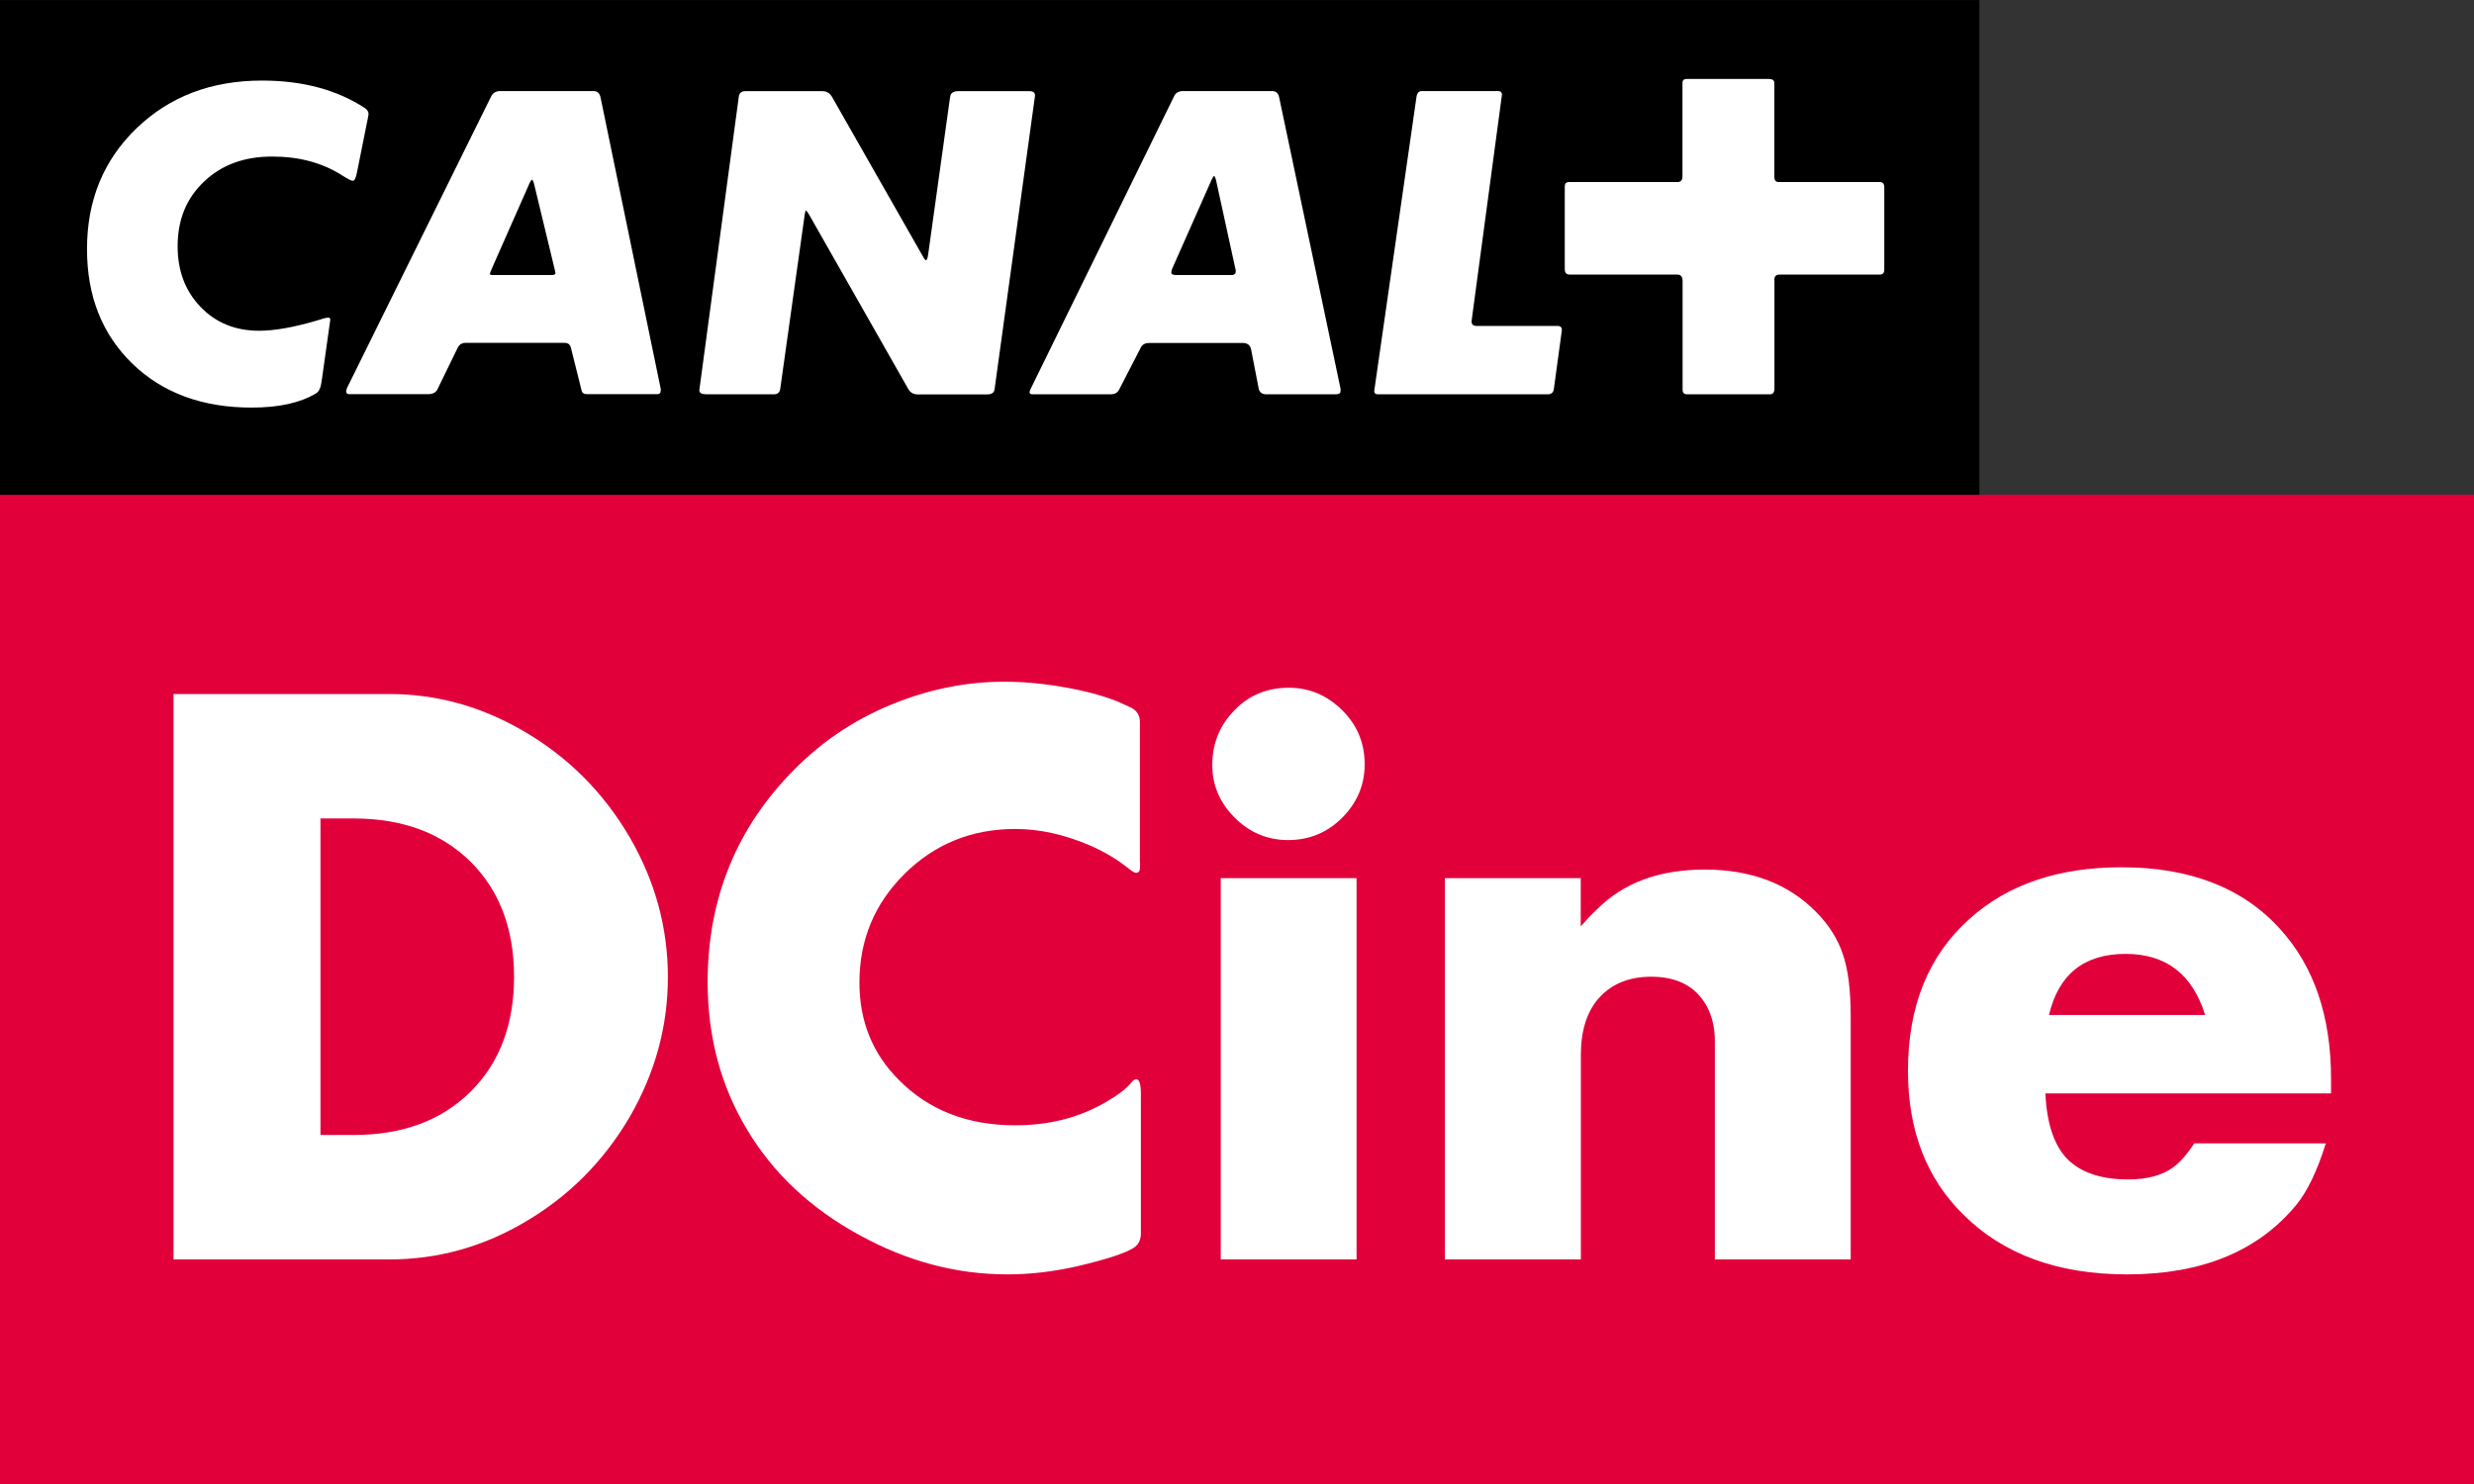
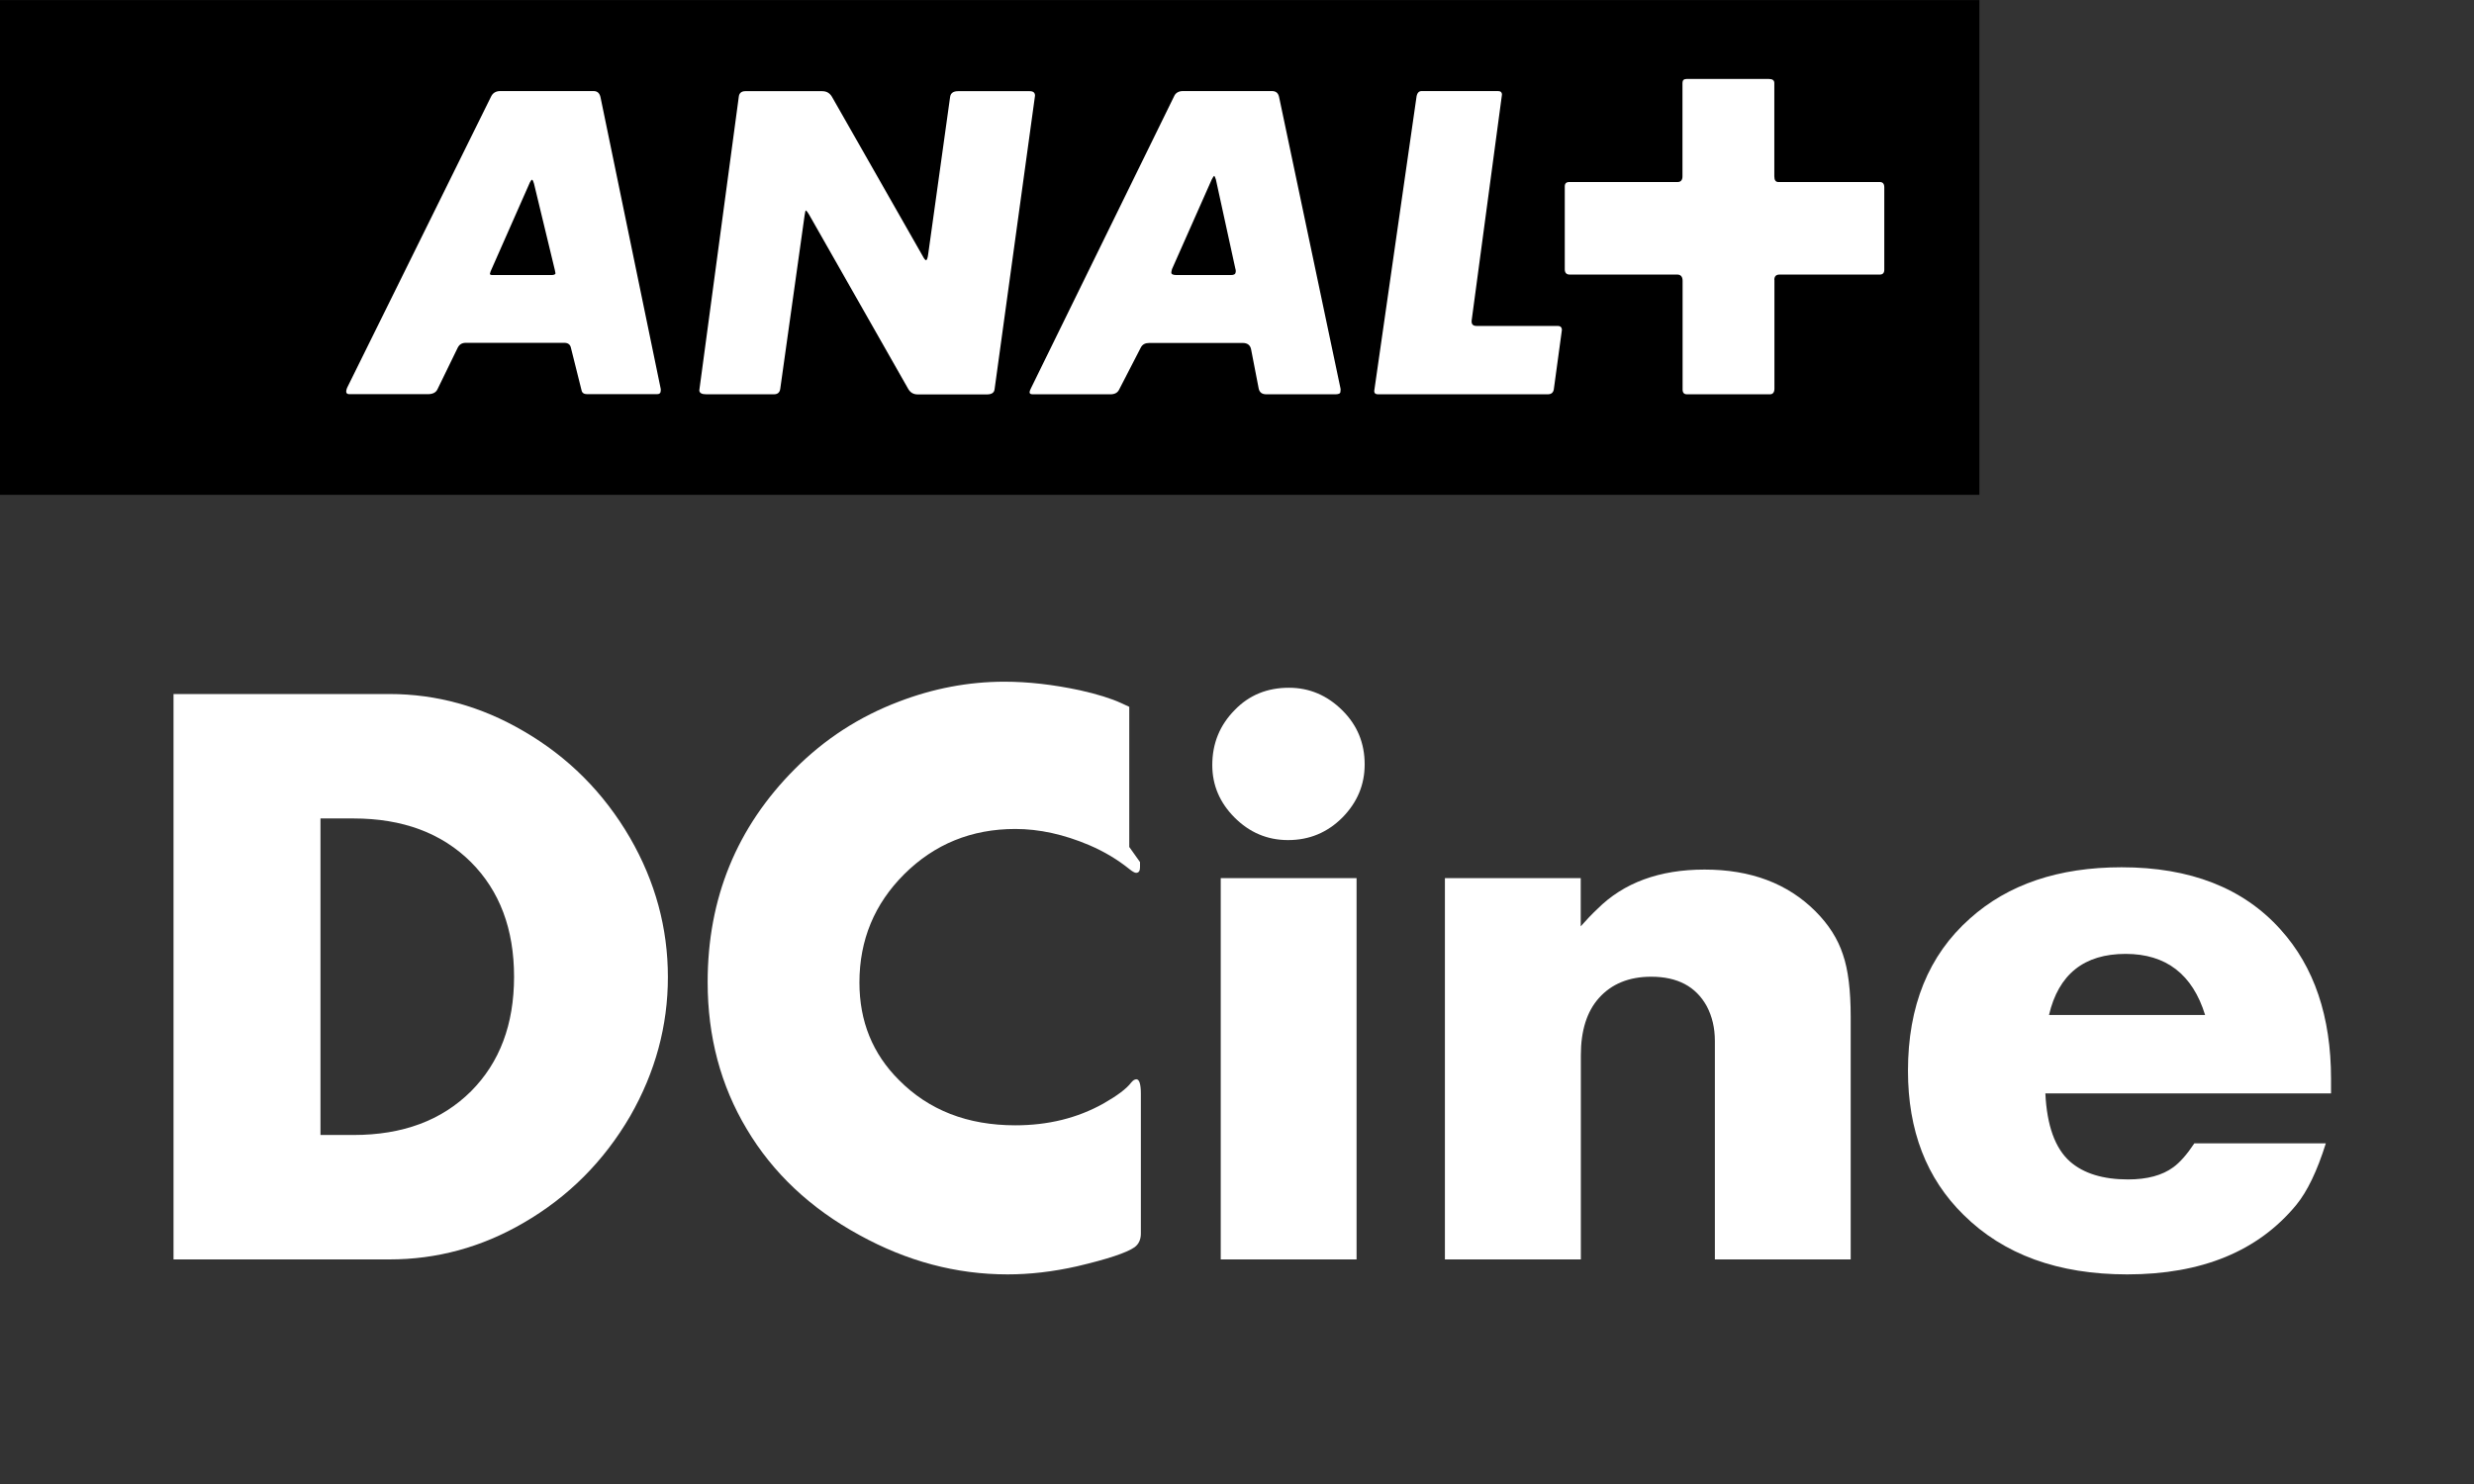
<svg xmlns="http://www.w3.org/2000/svg" xmlns:ns1="http://www.inkscape.org/namespaces/inkscape" width="500" height="300" id="svg2" version="1.1">
  <rect width="100%" height="100%" fill="#333333" stroke="none" />
  <g ns1:label="Layer 1" ns1:groupmode="layer" id="layer1" transform="translate(3.715,-722.861)">
-     <rect style="fill:#e2003b" id="rect7727" height="199.971" width="500" clip-path="url(#SVGID_1323_)" y="822.89" x="-3.715" />
    <rect id="rect7729" height="100.01" width="400.039" clip-path="url(#SVGID_1323_)" y="722.881" x="-3.715" />
-     <path style="fill:#ffffff" id="path7731" d="m 70.504,747.401 c 0.147,-0.83 0.269,-1.319 0.269,-1.465 0,-0.513 -0.269,-0.904 -0.733,-1.221 -5.666,-3.712 -12.626,-5.568 -20.783,-5.568 -10.257,0 -18.708,3.224 -25.375,9.647 -6.667,6.423 -10.013,14.556 -10.013,24.422 0,9.549 3.077,17.267 9.207,23.201 6.13,5.91 14.165,8.841 24.056,8.841 5.519,0 9.818,-0.952 12.993,-2.857 0.586,-0.317 0.977,-1.099 1.148,-2.369 0,0 1.685,-11.845 1.734,-12.309 0.147,-0.928 -0.366,-0.806 -2.809,-0.024 -4.665,1.368 -8.523,2.027 -11.527,2.027 -4.787,0 -8.743,-1.587 -11.845,-4.811 -3.102,-3.224 -4.64,-7.302 -4.64,-12.26 0,-5.349 1.758,-9.696 5.324,-13.066 3.541,-3.395 8.133,-5.08 13.774,-5.08 5.495,0 10.135,1.27 14.067,3.761 1.197,0.757 1.929,1.148 2.222,1.148 0.391,0 0.659,-0.611 0.879,-1.807 l 2.051,-10.209 z" clip-path="url(#SVGID_1323_)" />
    <path style="fill:#ffffff" id="path7733" d="m 117.664,742.59 c -0.171,-0.879 -0.635,-1.319 -1.417,-1.319 H 97.393 c -0.879,0 -1.514,0.366 -1.881,1.148 l -29.087,58.858 c -0.122,0.317 -0.171,0.562 -0.171,0.733 0,0.366 0.22,0.537 0.635,0.537 h 15.85 c 0.977,0 1.636,-0.317 1.954,-0.977 l 4.103,-8.426 c 0.342,-0.659 0.855,-0.977 1.636,-0.977 H 110.361 c 0.733,0 1.197,0.366 1.319,1.05 l 2.125,8.499 c 0.098,0.562 0.488,0.83 1.148,0.83 h 14.116 c 0.513,0 0.757,-0.244 0.757,-0.733 v -0.318 L 117.664,742.59 z m -9.964,35.877 H 95.83 c -0.366,0 -0.537,-0.098 -0.537,-0.244 l 0.147,-0.513 7.937,-17.975 c 0.171,-0.317 0.317,-0.513 0.415,-0.562 0.171,0.098 0.293,0.366 0.415,0.806 l 4.201,17.413 c 0.098,0.44 0.147,0.684 0.147,0.733 -0.049,0.22 -0.317,0.342 -0.855,0.342" clip-path="url(#SVGID_1323_)" />
    <path style="fill:#ffffff" id="path7735" d="m 137.617,801.741 c 0,0.562 0.488,0.83 1.417,0.83 h 13.652 c 0.757,0 1.197,-0.366 1.294,-1.148 l 4.909,-34.973 c 0.098,-0.708 0.195,-1.05 0.244,-1.05 0.195,0.122 0.415,0.391 0.659,0.83 l 20.026,35.217 c 0.44,0.782 1.075,1.148 1.954,1.148 h 13.97 c 0.904,0 1.441,-0.317 1.539,-0.977 l 8.182,-59.42 c 0,-0.611 -0.366,-0.904 -1.075,-0.904 h -14.458 c -1.001,0 -1.539,0.391 -1.636,1.221 l -4.42,31.725 c -0.098,0.806 -0.269,1.221 -0.44,1.221 -0.147,0 -0.391,-0.293 -0.708,-0.904 l -18.292,-32.115 c -0.464,-0.782 -1.099,-1.148 -1.978,-1.148 h -15.557 c -0.733,0 -1.197,0.366 -1.294,1.05 l -7.986,59.395 z" clip-path="url(#SVGID_1323_)" />
    <path style="fill:#ffffff" id="path7737" d="m 267.178,801.277 -12.382,-58.785 c -0.171,-0.83 -0.635,-1.221 -1.465,-1.221 h -17.975 c -0.855,0 -1.49,0.366 -1.783,1.05 l -28.965,59.102 c -0.171,0.317 -0.244,0.586 -0.244,0.733 0,0.293 0.22,0.415 0.659,0.415 h 15.704 c 0.806,0 1.392,-0.293 1.71,-0.904 l 4.42,-8.572 c 0.317,-0.611 0.879,-0.904 1.71,-0.904 h 18.854 c 0.977,0 1.539,0.44 1.71,1.294 l 1.539,7.937 c 0.171,0.782 0.684,1.148 1.539,1.148 h 13.994 c 0.611,0 0.977,-0.171 0.977,-0.488 0.073,-0.391 0.049,-0.659 0,-0.806 M 246.003,777.88 c 0,0.391 -0.342,0.586 -0.904,0.586 H 234.061 c -0.708,0 -1.05,-0.171 -1.05,-0.488 0,-0.171 0.049,-0.415 0.147,-0.733 l 8.011,-18.073 c 0.22,-0.44 0.391,-0.684 0.513,-0.757 0.122,0.122 0.22,0.366 0.342,0.757 l 3.908,17.902 c 0,0.049 0.049,0.195 0.098,0.391 v 0.415 z" clip-path="url(#SVGID_1323_)" />
    <path style="fill:#ffffff" id="path7739" d="m 283.59,741.271 c -0.586,0 -0.952,0.44 -1.05,1.319 l -8.523,59.322 c 0,0.44 0.269,0.659 0.733,0.659 h 34.313 c 0.733,0 1.123,-0.317 1.246,-0.977 l 1.636,-12.016 c 0,-0.537 -0.293,-0.83 -0.83,-0.83 h -16.436 c -0.635,0 -0.977,-0.293 -0.977,-0.879 v -0.171 l 6.13,-45.694 c 0,-0.513 -0.293,-0.733 -0.806,-0.733 h -15.435 z" clip-path="url(#SVGID_1323_)" />
    <path style="fill:#ffffff" id="path7741" d="m 354.879,779.443 c 0,-0.708 0.342,-1.075 1.05,-1.075 h 20.271 c 0.586,0 0.904,-0.317 0.904,-0.977 v -16.656 c 0,-0.733 -0.317,-1.075 -0.904,-1.075 h -20.515 c -0.537,0 -0.806,-0.391 -0.806,-1.148 v -18.879 c 0,-0.537 -0.391,-0.806 -1.075,-0.806 h -16.681 c -0.537,0 -0.806,0.269 -0.806,0.806 v 18.879 c 0,0.757 -0.342,1.148 -0.977,1.148 h -21.907 c -0.611,0 -0.904,0.293 -0.904,0.904 v 16.754 c 0,0.708 0.366,1.05 0.977,1.05 h 21.76 c 0.684,0 1.075,0.415 1.075,1.246 v 21.98 c 0,0.659 0.293,0.977 0.879,0.977 h 16.778 c 0.562,0 0.904,-0.366 0.904,-1.148 v -21.98 z" clip-path="url(#SVGID_1323_)" />
    <path style="fill:#ffffff" id="path7743" d="m 61.053,952.305 h 6.692 c 9.891,0 17.804,-2.931 23.739,-8.841 5.788,-5.813 8.694,-13.53 8.694,-23.152 0,-9.622 -2.906,-17.34 -8.694,-23.152 -5.91,-5.886 -13.823,-8.841 -23.739,-8.841 h -6.692 v 63.987 z M 31.355,977.46 V 863.163 H 75.022 c 9.476,0 18.488,2.491 26.987,7.449 9.085,5.251 16.29,12.48 21.614,21.638 5.104,8.841 7.644,18.219 7.644,28.135 0,9.867 -2.54,19.22 -7.595,28.061 -5.349,9.183 -12.529,16.387 -21.614,21.638 -8.475,4.933 -17.511,7.376 -27.06,7.376 H 31.355 z" clip-path="url(#SVGID_1323_)" />
-     <path style="fill:#ffffff" id="path7745" d="m 226.685,897.135 v 1.05 c 0,0.757 -0.269,1.123 -0.806,1.123 -0.244,0 -0.708,-0.244 -1.343,-0.757 -2.393,-1.929 -5.08,-3.541 -8.108,-4.836 -5.104,-2.174 -10.111,-3.273 -14.947,-3.273 -8.841,0 -16.339,3.053 -22.469,9.158 -6.008,6.008 -9.036,13.286 -9.036,21.882 0,7.84 2.662,14.409 7.986,19.709 6.032,6.106 13.872,9.158 23.519,9.158 6.643,0 12.553,-1.465 17.804,-4.396 2.784,-1.587 4.689,-3.004 5.617,-4.25 0.366,-0.44 0.708,-0.659 1.05,-0.659 0.586,0 0.904,0.977 0.904,2.906 v 28.281 c 0,1.221 -0.44,2.149 -1.27,2.76 -1.587,1.123 -5.495,2.418 -11.625,3.859 -4.86,1.099 -9.549,1.636 -14.043,1.636 -10.404,0 -20.344,-2.662 -29.966,-7.962 -9.915,-5.422 -17.486,-12.553 -22.762,-21.443 -5.251,-8.768 -7.888,-18.659 -7.888,-29.673 0,-16.974 5.886,-31.334 17.633,-43.106 6.008,-6.032 13.017,-10.575 21.003,-13.603 6.936,-2.662 14.067,-4.03 21.345,-4.03 4.811,0 9.891,0.586 15.264,1.734 3.517,0.782 6.301,1.661 8.328,2.589 l 1.636,0.757 c 1.441,0.586 2.149,1.612 2.149,3.053 v 28.33 z" clip-path="url(#SVGID_1323_)" />
+     <path style="fill:#ffffff" id="path7745" d="m 226.685,897.135 v 1.05 c 0,0.757 -0.269,1.123 -0.806,1.123 -0.244,0 -0.708,-0.244 -1.343,-0.757 -2.393,-1.929 -5.08,-3.541 -8.108,-4.836 -5.104,-2.174 -10.111,-3.273 -14.947,-3.273 -8.841,0 -16.339,3.053 -22.469,9.158 -6.008,6.008 -9.036,13.286 -9.036,21.882 0,7.84 2.662,14.409 7.986,19.709 6.032,6.106 13.872,9.158 23.519,9.158 6.643,0 12.553,-1.465 17.804,-4.396 2.784,-1.587 4.689,-3.004 5.617,-4.25 0.366,-0.44 0.708,-0.659 1.05,-0.659 0.586,0 0.904,0.977 0.904,2.906 v 28.281 c 0,1.221 -0.44,2.149 -1.27,2.76 -1.587,1.123 -5.495,2.418 -11.625,3.859 -4.86,1.099 -9.549,1.636 -14.043,1.636 -10.404,0 -20.344,-2.662 -29.966,-7.962 -9.915,-5.422 -17.486,-12.553 -22.762,-21.443 -5.251,-8.768 -7.888,-18.659 -7.888,-29.673 0,-16.974 5.886,-31.334 17.633,-43.106 6.008,-6.032 13.017,-10.575 21.003,-13.603 6.936,-2.662 14.067,-4.03 21.345,-4.03 4.811,0 9.891,0.586 15.264,1.734 3.517,0.782 6.301,1.661 8.328,2.589 l 1.636,0.757 v 28.33 z" clip-path="url(#SVGID_1323_)" />
    <path style="fill:#ffffff" id="path7747" d="m 270.45,977.46 h -27.451 v -77.077 h 27.451 v 77.077 z M 256.774,861.893 c 4.152,0 7.766,1.539 10.844,4.616 2.98,2.98 4.469,6.594 4.469,10.868 0,4.127 -1.49,7.669 -4.469,10.721 -3.028,3.053 -6.692,4.591 -11.015,4.591 -4.201,0 -7.815,-1.539 -10.844,-4.591 -2.955,-2.98 -4.469,-6.496 -4.469,-10.575 0,-4.372 1.514,-8.084 4.567,-11.161 2.882,-2.98 6.545,-4.469 10.917,-4.469" clip-path="url(#SVGID_1323_)" />
    <path style="fill:#ffffff" id="path7749" d="m 288.279,900.383 h 27.475 v 9.745 c 1.099,-1.246 2.198,-2.418 3.37,-3.517 5.3,-5.3 12.529,-7.962 21.663,-7.962 9.329,0 16.778,2.809 22.395,8.426 2.662,2.662 4.543,5.593 5.568,8.768 1.05,3.028 1.563,7.229 1.563,12.578 v 49.04 h -27.451 v -39.003 -5.202 c 0,-2.613 -0.562,-4.958 -1.636,-6.985 -2.198,-3.981 -5.91,-5.959 -11.234,-5.959 -4.469,0 -8.011,1.441 -10.575,4.323 -2.418,2.711 -3.639,6.57 -3.639,11.527 v 41.298 h -27.475 v -77.077 z" clip-path="url(#SVGID_1323_)" />
    <path style="fill:#ffffff" id="path7751" d="m 441.944,928.053 c -2.54,-8.23 -7.888,-12.358 -16.07,-12.358 -8.401,0 -13.554,4.127 -15.484,12.358 h 31.554 z m 25.448,15.85 h -57.735 c 0.317,6.496 1.954,11.088 4.982,13.774 2.76,2.418 6.692,3.615 11.747,3.615 3.859,0 6.912,-0.83 9.134,-2.467 1.343,-0.977 2.76,-2.589 4.25,-4.836 h 26.572 c -1.758,5.617 -3.761,9.745 -5.959,12.431 -7.717,9.378 -19.123,14.067 -34.191,14.067 -13.945,0 -24.96,-4.005 -33.068,-12.04 -7.498,-7.351 -11.234,-17.047 -11.234,-29.112 0,-13.09 4.152,-23.372 12.529,-30.797 7.717,-6.912 17.926,-10.355 30.65,-10.355 13.872,0 24.593,4.201 32.115,12.578 6.814,7.547 10.209,17.609 10.209,30.211 v 2.931 z" clip-path="url(#SVGID_1323_)" />
  </g>
</svg>